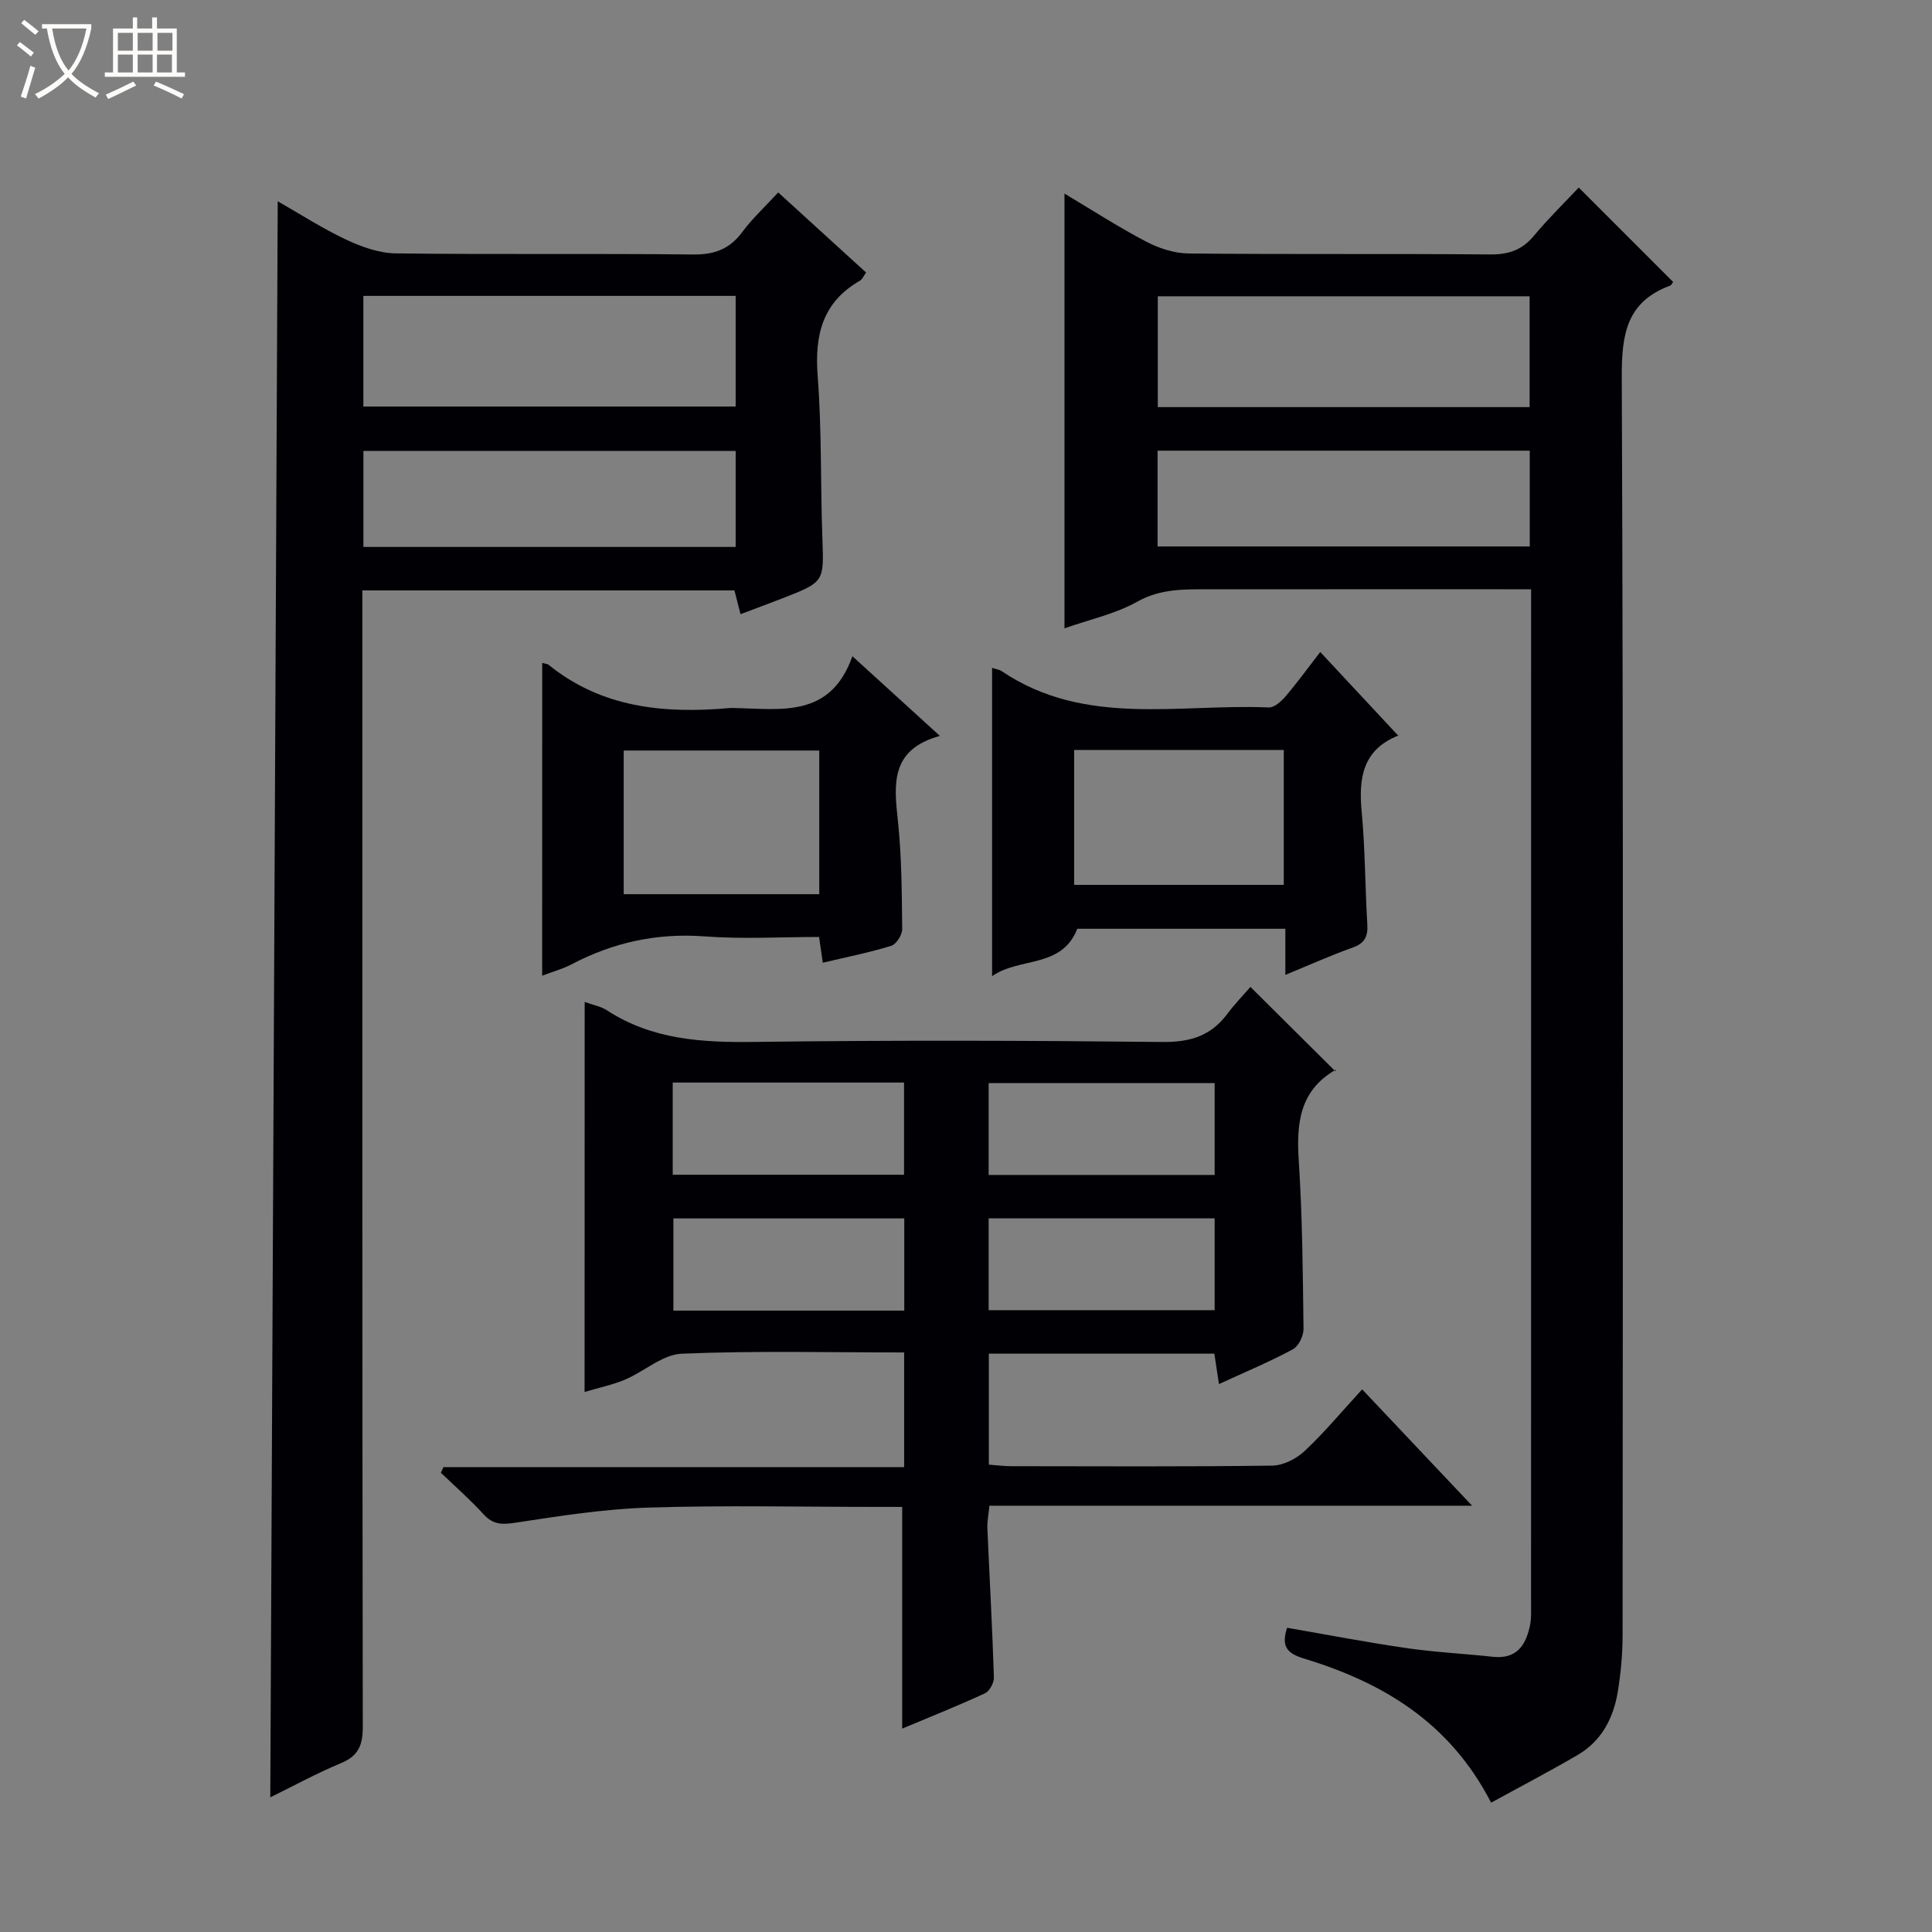
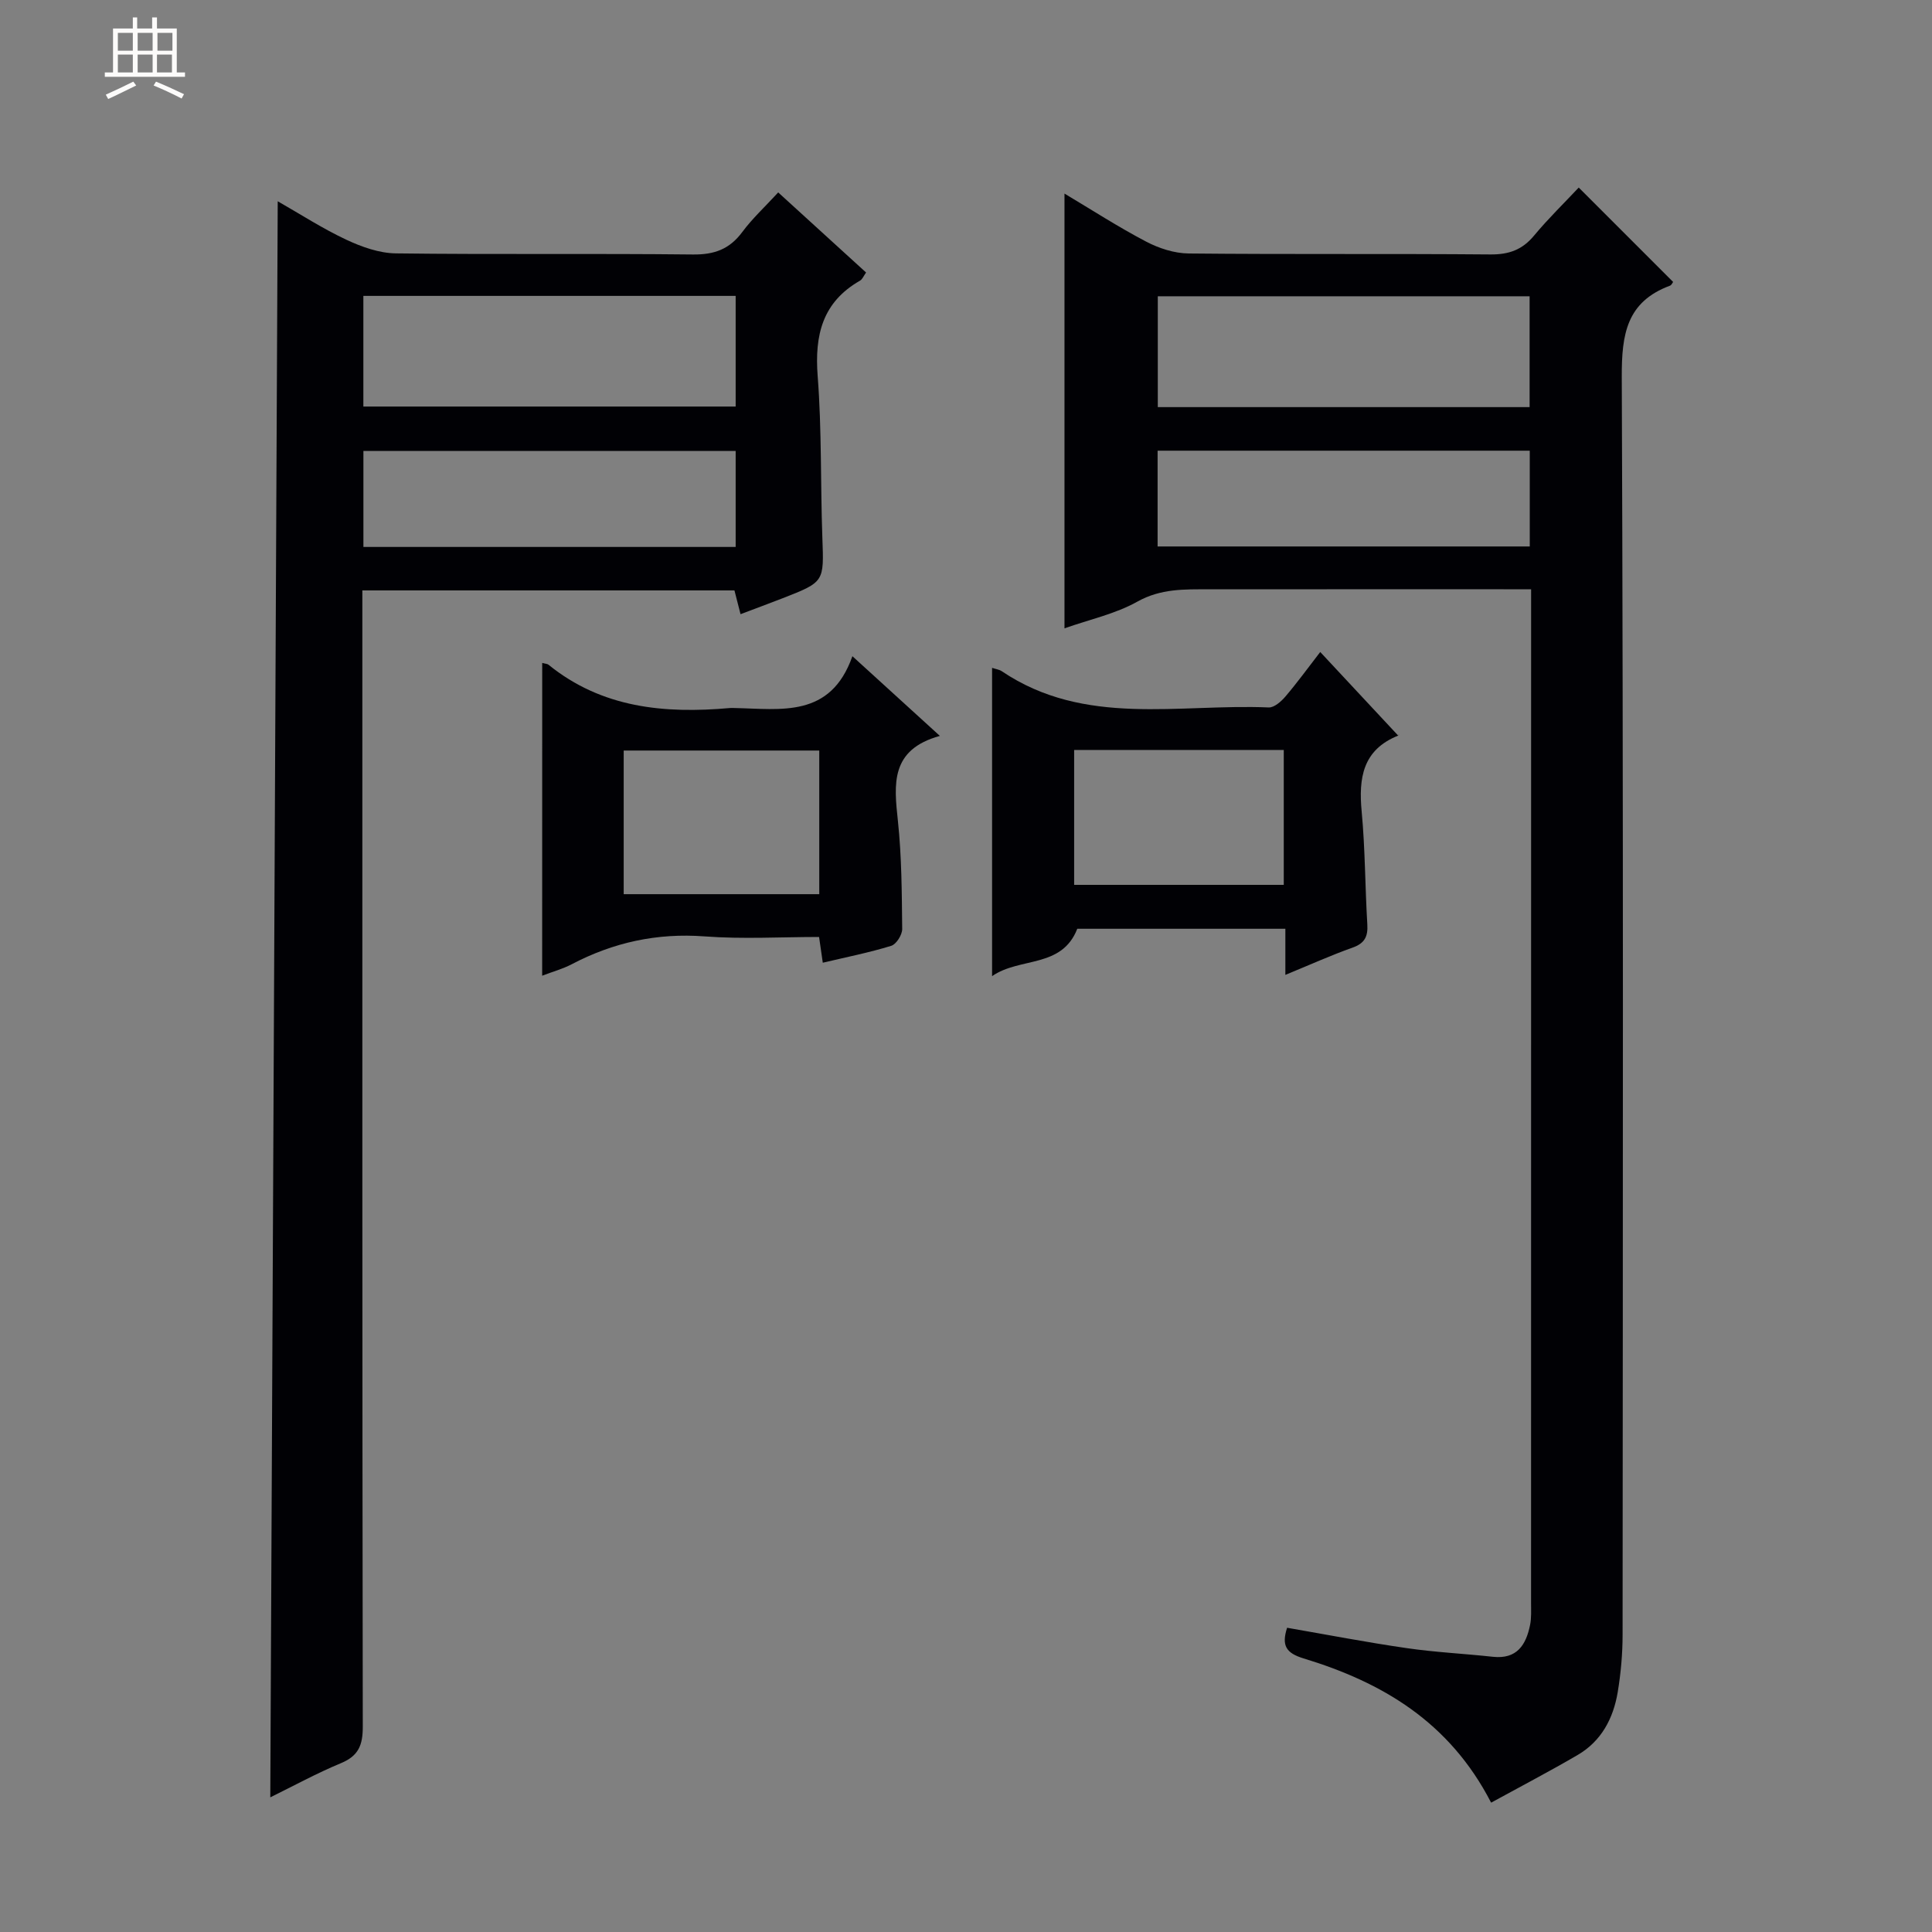
<svg xmlns="http://www.w3.org/2000/svg" enable-background="new 0 0 400 400" viewBox="0 0 400 400">
  <rect x="0" y="0" width="400" height="400" fill="#808080" stroke="none" />
-   <path d="m6.4 11.7c-1-.8-1.9-1.6-2.9-2.3l.6-.7c.9.7 1.9 1.4 2.9 2.2zm-2.1 8.3c.7-2.1 1.4-4.2 2-6.4.2.1.6.3 1 .4-.7 2.3-1.3 4.4-1.9 6.4zm3-12.8c-1.1-.9-2.1-1.7-2.9-2.4l.6-.7c1 .8 2 1.5 3 2.4zm1.4-1.3v-.9h10.2v.9c-.9 4.2-2.3 7.3-4.1 9.4 1.3 1.4 3.2 2.7 5.7 4-.2.2-.4.5-.7.9-2.5-1.4-4.4-2.7-5.7-4.2-1.4 1.5-3.5 3-6.1 4.4 0 0 0 0-.1-.1-.3-.4-.5-.7-.7-.8 2.7-1.3 4.7-2.8 6.2-4.2-1.8-2.2-3-5.3-3.7-9.4zm9.2 0h-7.1c.6 3.8 1.7 6.7 3.4 8.7 1.7-2.1 2.9-4.8 3.7-8.7z" fill="#fcfbfa" />
  <path d="m31.6 3.6h.9v2.3h4.1v9.1h1.7v.9h-16.6v-.9h1.7v-9.1h4.1v-2.3h.9v2.3h3.1v-2.3zm-4 13.3.6.8c-1.9.9-3.8 1.9-5.8 2.8-.2-.3-.3-.6-.5-.9 2-.9 3.9-1.8 5.7-2.7zm-3.2-10.1v3.7h3.1v-3.7zm0 4.5v3.7h3.1v-3.7zm4.1-4.5v3.7h3.1v-3.7zm0 4.5v3.7h3.1v-3.7zm9.1 9.1c-2.1-1.1-4.1-2-5.8-2.7l.5-.8c2.2.9 4.1 1.8 5.8 2.6zm-1.9-13.6h-3.1v3.7h3.1zm-3.2 4.5v3.7h3.1v-3.7z" fill="#fcfbfa" />
  <g fill="#010105">
    <path d="m308.72 373.22c-8.65-16.79-22.63-24.94-38.85-29.87-3.6-1.1-4.58-2.65-3.39-6.34 8.25 1.43 16.48 3.02 24.78 4.22 5.9.86 11.89 1.14 17.82 1.79 4.99.54 6.87-2.46 7.71-6.6.29-1.45.2-2.99.2-4.49.01-68.48.01-136.97.01-205.45 0-1.3 0-2.6 0-4.48-2.15 0-3.93 0-5.7 0-20.33 0-40.66-.01-60.99.01-5.07 0-9.97-.17-14.83 2.55-4.55 2.55-9.88 3.69-15.09 5.53 0-30.06 0-59.74 0-90.01 5.6 3.34 11.1 6.9 16.88 9.93 2.66 1.4 5.86 2.44 8.83 2.47 20.83.21 41.66.02 62.48.2 3.83.03 6.59-.96 9.03-3.9 2.95-3.55 6.28-6.78 9.25-9.95 6.68 6.69 13.03 13.03 19.54 19.54-.11.14-.31.65-.66.78-8.97 3.34-10 10.05-9.97 18.85.35 86.81.22 173.63.17 260.44 0 3.97-.36 7.99-1.01 11.91-.91 5.44-3.39 10.15-8.33 13.02-5.7 3.33-11.56 6.39-17.88 9.85zm-69.01-288.93h76.98c0-7.85 0-15.4 0-22.95-25.83 0-51.34 0-76.98 0zm-.04 28.85h77.05c0-6.88 0-13.3 0-19.83-25.79 0-51.31 0-77.05 0z" />
    <path d="m55.96 372.12c.51-110.23 1.02-220.03 1.54-330.45 4.73 2.7 9.31 5.67 14.2 7.96 3.18 1.49 6.82 2.79 10.27 2.83 20.49.26 40.99 0 61.49.23 4.42.05 7.58-1.09 10.22-4.65 2.06-2.78 4.65-5.17 7.44-8.2 6.14 5.6 12.1 11.03 18.19 16.58-.5.7-.76 1.41-1.26 1.69-7.79 4.46-9.41 11.27-8.76 19.76.86 11.1.57 22.28.97 33.42.33 9.17.47 9.18-8.2 12.56-2.78 1.08-5.57 2.11-8.74 3.31-.44-1.73-.82-3.22-1.26-4.92-25.46 0-50.89 0-77.04 0v5.78c0 76.49-.03 152.97.09 229.46.01 3.81-.87 6.05-4.51 7.56-5.03 2.09-9.82 4.71-14.64 7.08zm19.27-287.95h77.08c0-7.84 0-15.26 0-22.91-25.8 0-51.33 0-77.08 0zm77.08 9.2c-26.01 0-51.54 0-77.07 0v19.87h77.07c0-6.76 0-13.17 0-19.87z" />
-     <path d="m121.05 207.44c1.84.67 3.38.93 4.57 1.71 9.38 6.13 19.74 6.71 30.59 6.57 28.15-.37 56.31-.29 84.47.01 5.68.06 9.98-1.23 13.37-5.75 1.59-2.13 3.46-4.05 4.84-5.65 6.13 6.09 11.71 11.64 17.6 17.49.14-.64.16-.39.06-.34-7.44 4.26-8.16 11.01-7.66 18.73.75 11.61.85 23.27.99 34.91.02 1.44-1.02 3.6-2.21 4.24-4.79 2.58-9.84 4.69-15.3 7.2-.35-2.36-.63-4.2-.95-6.3-15.5 0-30.93 0-46.69 0v22.98c1.53.11 3.12.32 4.7.32 17.99.02 35.99.12 53.98-.12 2.29-.03 5.01-1.43 6.73-3.05 4.09-3.84 7.7-8.19 11.88-12.74 7.54 7.99 14.8 15.68 22.76 24.09-33.78 0-66.63 0-99.94 0-.17 1.85-.47 3.26-.41 4.67.44 10.29 1.02 20.57 1.35 30.86.04 1.12-.91 2.88-1.87 3.32-5.7 2.63-11.54 4.96-17.12 7.3 0-15.27 0-30.29 0-45.9-1.47 0-3.25 0-5.02 0-15.83 0-31.67-.36-47.48.14-9.24.29-18.47 1.74-27.63 3.14-2.76.42-4.6.39-6.55-1.76-2.76-3.03-5.87-5.75-8.83-8.59.18-.39.35-.78.53-1.17h95.38c0-8.2 0-15.74 0-23.74-15.48 0-30.78-.38-46.05.26-3.97.17-7.74 3.67-11.72 5.36-2.55 1.08-5.33 1.65-8.39 2.56.02-26.97.02-53.53.02-80.75zm18.23 16.69v19.09h47.89c0-6.57 0-12.77 0-19.09-16.06 0-31.7 0-47.89 0zm47.94 47.22c0-6.63 0-12.85 0-19.09-16.13 0-31.89 0-47.8 0v19.09zm17.47-28.09h46.79c0-6.53 0-12.73 0-19.01-15.74 0-31.13 0-46.79 0zm0 28h46.79c0-6.53 0-12.73 0-19.01-15.74 0-31.13 0-46.79 0z" />
    <path d="m205.4 138.27c.8.27 1.5.35 2.01.7 17.18 11.58 36.62 6.7 55.26 7.5 1.14.05 2.59-1.24 3.47-2.27 2.45-2.88 4.68-5.95 7.2-9.21 5.48 5.88 10.69 11.46 16.15 17.32.22-.56.18-.09-.02-.01-7.34 2.95-8.21 8.76-7.55 15.73.73 7.76.7 15.59 1.17 23.38.15 2.53-.58 3.91-3.07 4.79-4.5 1.6-8.86 3.57-13.9 5.64 0-3.5 0-6.39 0-9.55-14.71 0-28.96 0-43.08 0-3.22 8.25-11.89 5.81-17.64 9.81 0-21.71 0-42.59 0-63.83zm60.39 17c-14.79 0-29.01 0-43.4 0v27.93h43.4c0-9.48 0-18.56 0-27.93z" />
    <path d="m112.26 137.25c.68.19 1.06.18 1.28.36 11.09 9 24.05 10.18 37.58 8.98.33-.03.67-.01 1 0 9.58.19 19.83 2.14 24.36-10.73 6.34 5.78 11.78 10.74 18.11 16.5-10.3 2.85-9.5 10-8.69 17.59.79 7.42.81 14.92.89 22.39.01 1.2-1.22 3.16-2.27 3.48-4.57 1.41-9.28 2.34-14.17 3.5-.26-1.79-.47-3.24-.77-5.33-7.83 0-15.81.47-23.7-.12-9.85-.74-18.88 1.24-27.52 5.77-1.87.98-3.95 1.54-6.11 2.37.01-21.76.01-43.12.01-64.76zm16.87 47.88h40.49c0-10.22 0-19.98 0-29.74-13.69 0-27.07 0-40.49 0z" />
  </g>
</svg>